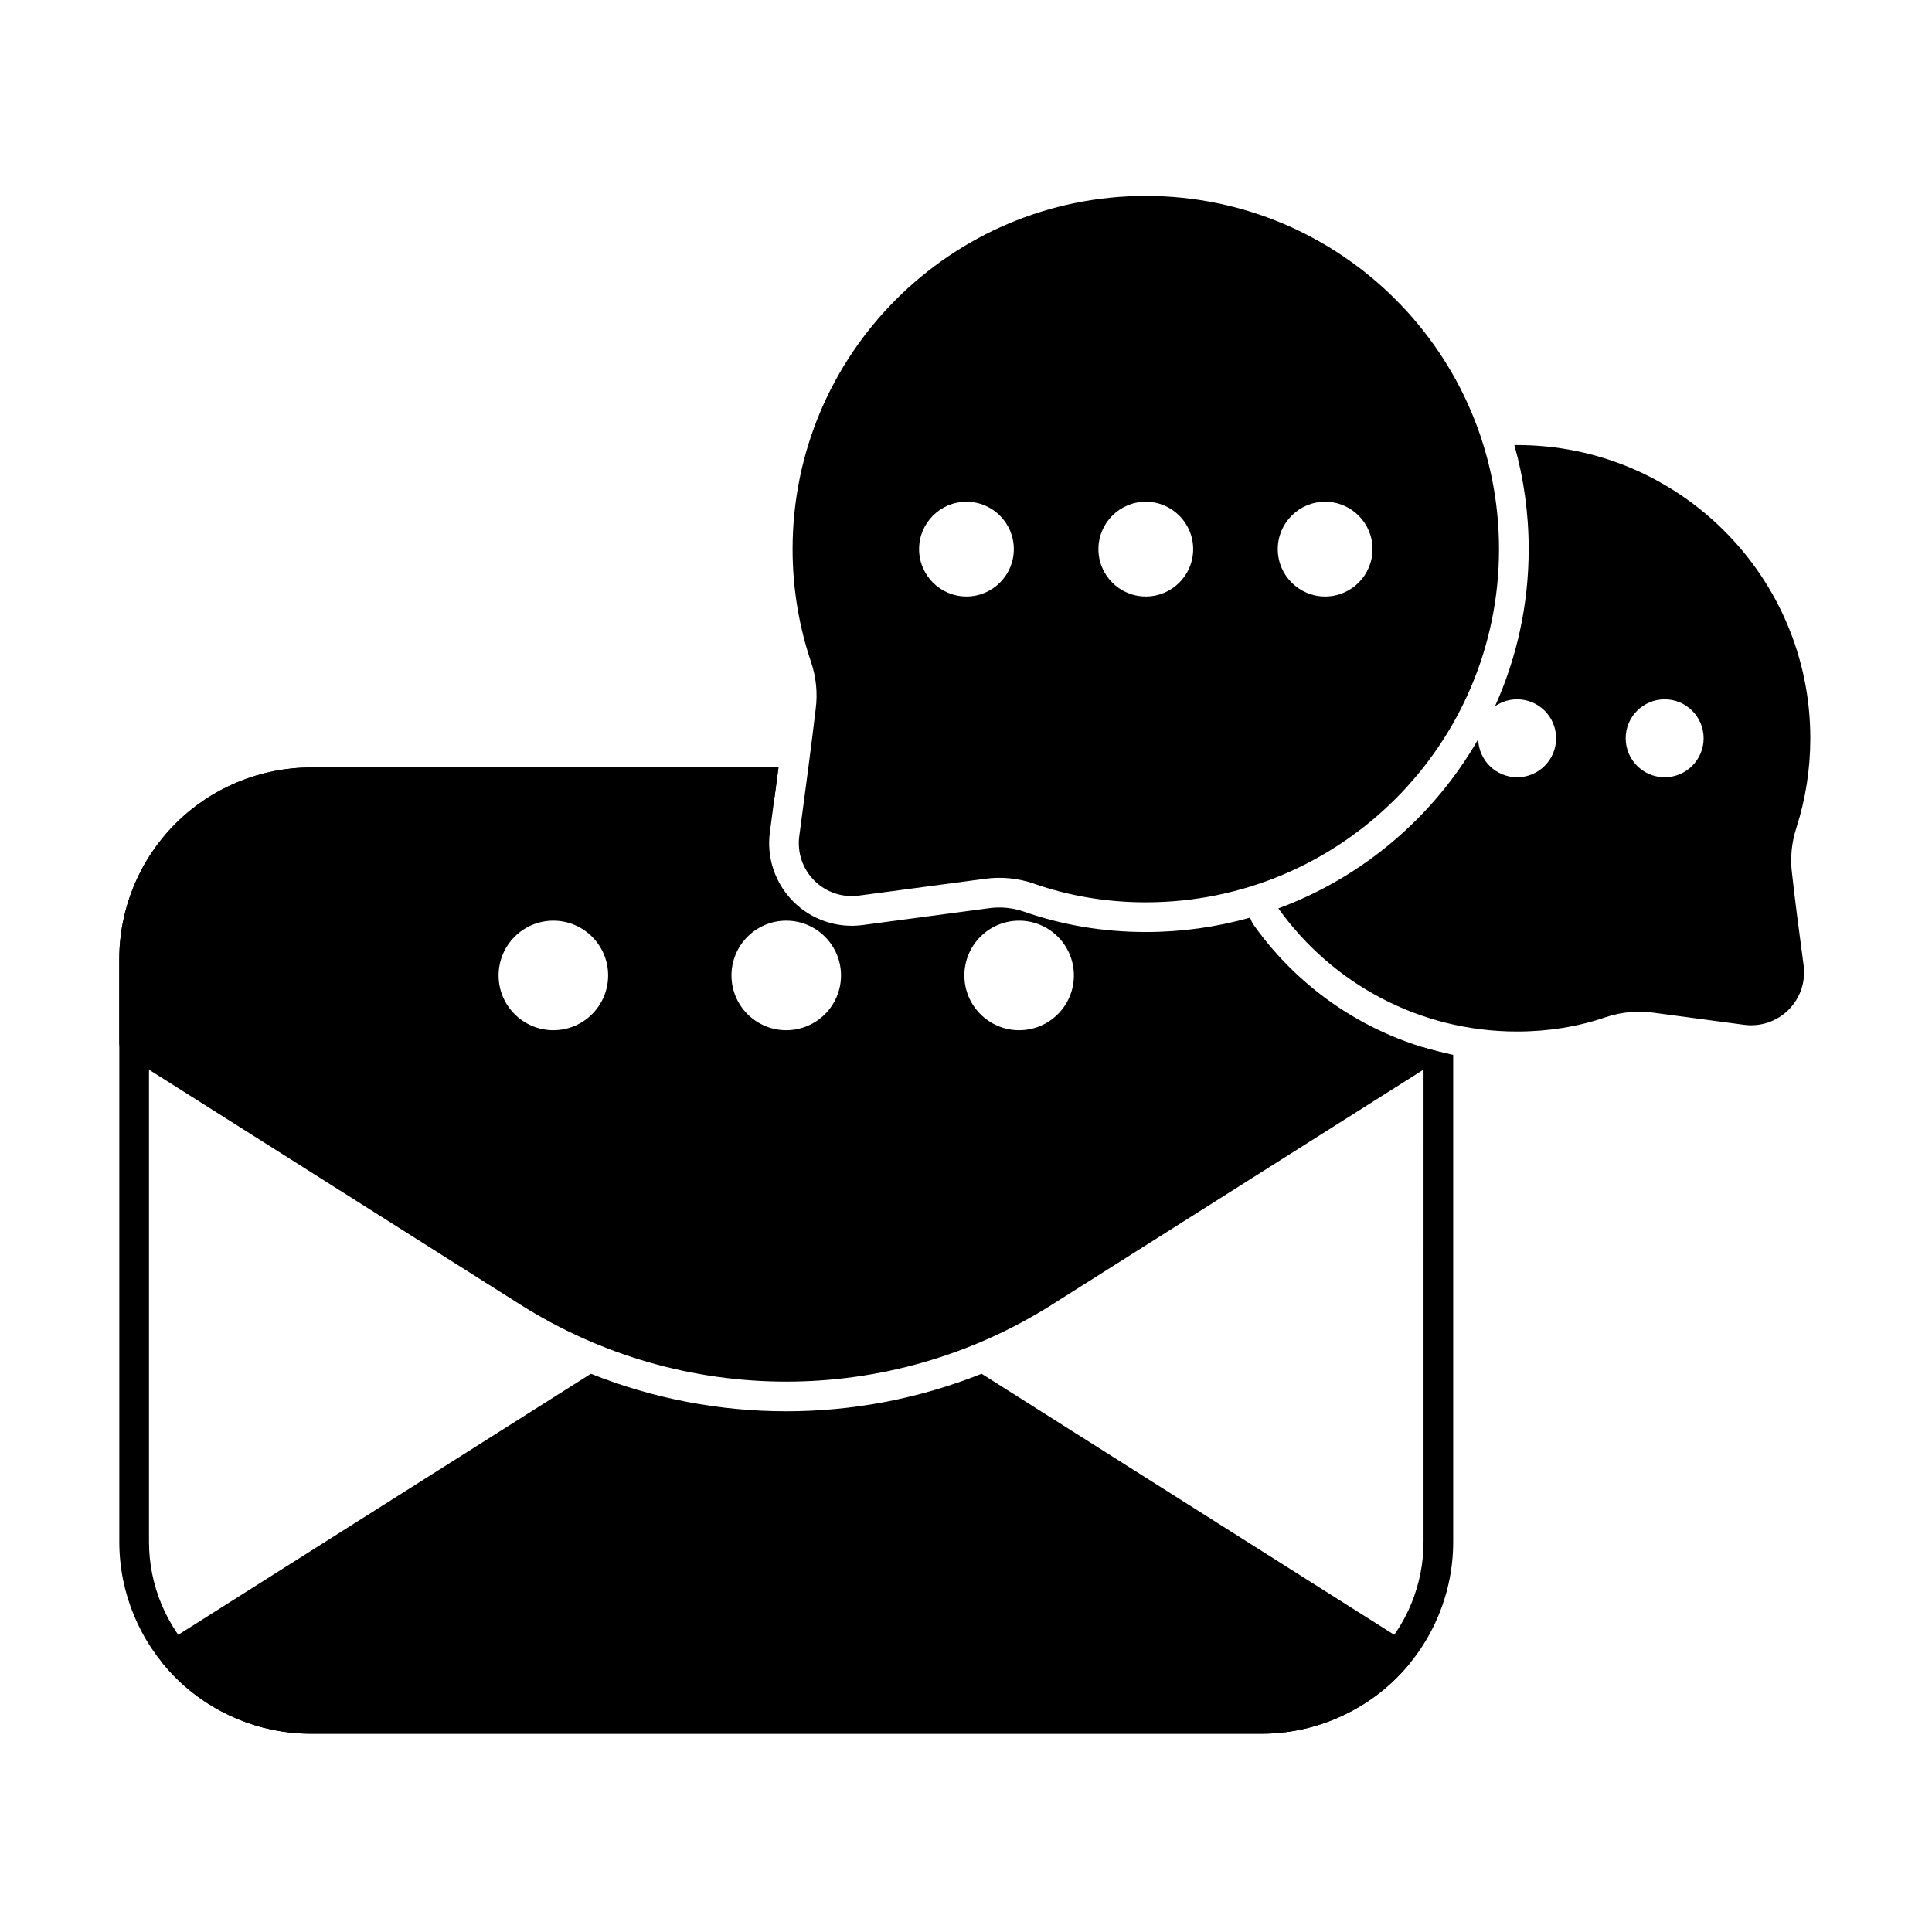
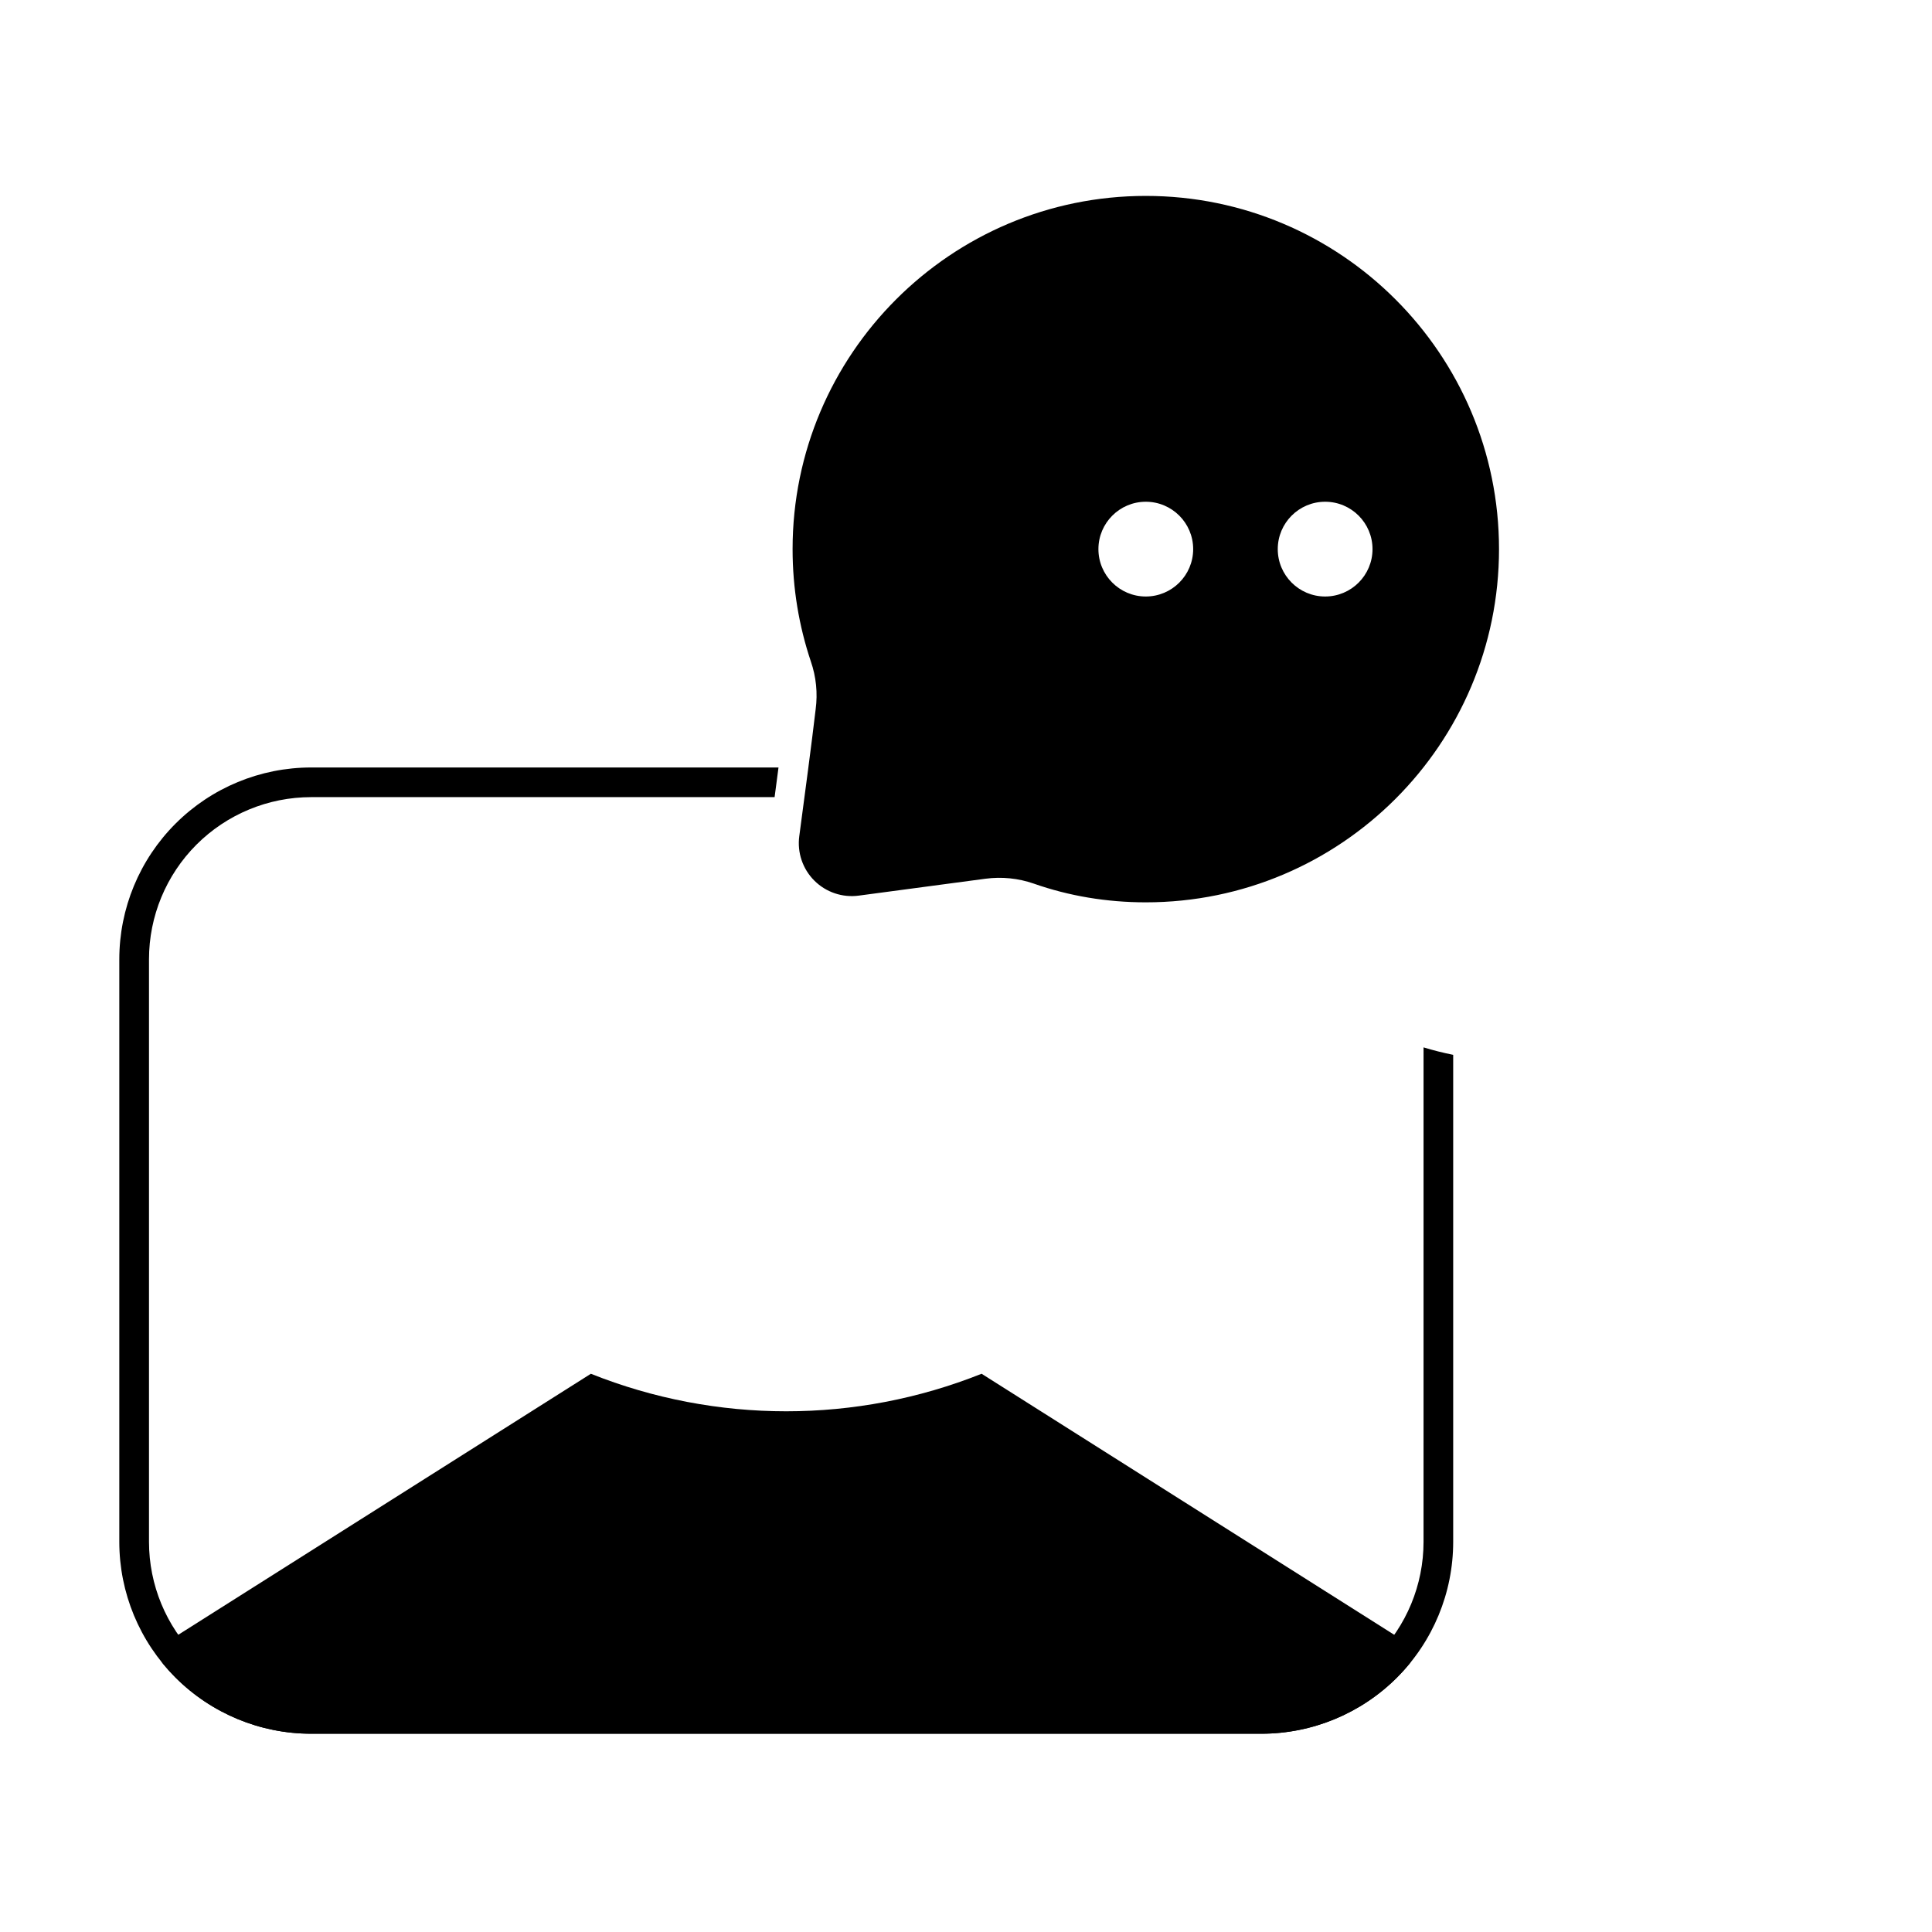
<svg xmlns="http://www.w3.org/2000/svg" fill="#000000" width="800px" height="800px" version="1.1" viewBox="144 144 512 512">
  <g fill-rule="evenodd">
-     <path d="m405.18 376.87c4.297-0.57 8.672-0.129 12.77 1.293 9.293 3.266 19.301 4.965 29.699 4.965 51.664 0 93.605-41.945 93.605-93.605 0-51.664-41.945-93.605-93.605-93.605-51.664 0-93.605 41.945-93.605 93.605 0 10.383 1.695 20.371 4.82 29.707 0.004 0.012 0.008 0.027 0.012 0.039 1.414 4.074 1.852 8.426 1.281 12.703-0.004 0.023-0.004 0.043-0.008 0.062-1.016 8.715-2.934 23.078-4.332 33.562-0.578 4.332 0.895 8.684 3.984 11.77 3.09 3.086 7.441 4.562 11.77 3.984l33.605-4.481zm-5.059-99.902c6.93 0 12.555 5.625 12.555 12.555 0 6.93-5.625 12.555-12.555 12.555-6.93 0-12.555-5.625-12.555-12.555 0-6.93 5.625-12.555 12.555-12.555zm47.527 0c6.93 0 12.555 5.625 12.555 12.555 0 6.93-5.625 12.555-12.555 12.555-6.93 0-12.555-5.625-12.555-12.555 0-6.93 5.625-12.555 12.555-12.555zm47.527 0c6.93 0 12.555 5.625 12.555 12.555 0 6.93-5.625 12.555-12.555 12.555-6.93 0-12.555-5.625-12.555-12.555 0-6.93 5.625-12.555 12.555-12.555z" />
+     <path d="m405.18 376.87c4.297-0.57 8.672-0.129 12.77 1.293 9.293 3.266 19.301 4.965 29.699 4.965 51.664 0 93.605-41.945 93.605-93.605 0-51.664-41.945-93.605-93.605-93.605-51.664 0-93.605 41.945-93.605 93.605 0 10.383 1.695 20.371 4.82 29.707 0.004 0.012 0.008 0.027 0.012 0.039 1.414 4.074 1.852 8.426 1.281 12.703-0.004 0.023-0.004 0.043-0.008 0.062-1.016 8.715-2.934 23.078-4.332 33.562-0.578 4.332 0.895 8.684 3.984 11.77 3.09 3.086 7.441 4.562 11.77 3.984l33.605-4.481zm-5.059-99.902zm47.527 0c6.93 0 12.555 5.625 12.555 12.555 0 6.93-5.625 12.555-12.555 12.555-6.93 0-12.555-5.625-12.555-12.555 0-6.93 5.625-12.555 12.555-12.555zm47.527 0c6.93 0 12.555 5.625 12.555 12.555 0 6.93-5.625 12.555-12.555 12.555-6.93 0-12.555-5.625-12.555-12.555 0-6.93 5.625-12.555 12.555-12.555z" />
    <path d="m300.59 508.06-112.4 71.105c-0.953 0.602-1.602 1.586-1.781 2.699-0.18 1.113 0.129 2.254 0.848 3.121 1.02 1.234 2.106 2.43 3.246 3.574 9.535 9.535 22.469 14.891 35.953 14.891h251.81c13.484 0 26.414-5.356 35.949-14.891 1.145-1.145 2.227-2.34 3.246-3.574 0.719-0.871 1.027-2.008 0.852-3.121-0.18-1.113-0.828-2.098-1.781-2.699l-112.4-71.105c-33.219 13.266-70.34 13.262-103.55 0z" />
-     <path d="m545.32 261.95c2.473 8.766 3.797 18.016 3.797 27.566 0 14.828-3.188 28.918-8.914 41.625 1.664-1.148 3.68-1.816 5.852-1.816 5.699 0 10.328 4.625 10.328 10.328 0 5.699-4.625 10.328-10.328 10.328-5.617 0-10.191-4.492-10.324-10.078-11.77 20.516-30.5 36.535-52.957 44.832 14.098 19.746 37.195 32.625 63.281 32.625 8.25 0 16.203-1.289 23.613-3.84 3.988-1.32 8.227-1.719 12.391-1.164 0 0 24.168 3.223 24.168 3.223 4.328 0.578 8.68-0.895 11.77-3.984s4.562-7.441 3.984-11.77c-1.047-7.836-2.34-17.523-3.043-24.09 0-0.035-0.008-0.066-0.012-0.102-0.555-4.141-0.156-8.355 1.156-12.324 0.004-0.016 0.008-0.027 0.012-0.043 2.379-7.449 3.66-15.383 3.66-23.617 0-42.887-34.816-77.707-77.703-77.707l-0.73 0.004zm39.832 67.375c-5.699 0-10.328 4.625-10.328 10.328 0 5.699 4.625 10.328 10.328 10.328 5.699 0 10.328-4.629 10.328-10.328s-4.629-10.328-10.328-10.328z" />
-     <path d="m527.78 423.27c-21.082-4.594-39.273-16.965-51.41-33.961-0.473-0.66-0.832-1.383-1.074-2.133-8.793 2.488-18.066 3.82-27.648 3.82-11.312 0-22.199-1.859-32.281-5.398-2.938-1.02-6.07-1.336-9.152-0.93l-33.602 4.481c-6.758 0.902-13.547-1.398-18.371-6.219-4.82-4.82-7.121-11.613-6.219-18.367 0.688-5.164 1.504-11.27 2.273-17.176h-123.85c-13.484 0-26.418 5.356-35.953 14.891-9.535 9.535-14.891 22.465-14.891 35.949v22.094c0 1.348 0.691 2.602 1.832 3.324l104.46 66.086c43.027 27.219 97.879 27.219 140.91 0l104.47-66.086c0.176-0.113 0.344-0.238 0.5-0.375zm-113.7-35.285c-8.012 0-14.512 6.504-14.512 14.516 0 8.012 6.504 14.512 14.512 14.512 8.012 0 14.512-6.504 14.512-14.512 0-8.012-6.504-14.516-14.512-14.516zm-61.715 0c-8.012 0-14.516 6.504-14.516 14.516 0 8.012 6.504 14.512 14.516 14.512s14.512-6.504 14.512-14.512c0-8.012-6.504-14.516-14.512-14.516zm-61.719 0c-8.012 0-14.512 6.504-14.512 14.516 0 8.012 6.504 14.512 14.512 14.512 8.012 0 14.516-6.504 14.516-14.512 0-8.012-6.504-14.516-14.516-14.516z" />
    <path d="m529.11 423.54v129.07c0 13.484-5.356 26.414-14.891 35.953-9.535 9.535-22.465 14.891-35.949 14.891h-251.81c-13.484 0-26.418-5.356-35.953-14.891s-14.891-22.469-14.891-35.953v-154.38c0-13.484 5.356-26.414 14.891-35.949s22.469-14.891 35.953-14.891h123.85l-0.562 4.293-0.473 3.566h-122.81c-11.398 0-22.332 4.527-30.395 12.586-8.059 8.062-12.586 18.992-12.586 30.391v154.38c0 11.398 4.527 22.332 12.586 30.391 8.062 8.062 18.992 12.59 30.395 12.59h251.81c11.398 0 22.328-4.527 30.391-12.59 8.062-8.059 12.586-18.992 12.586-30.391 0 0 0-101.09 0.004-131.04 2.57 0.781 5.191 1.441 7.859 1.977z" />
  </g>
</svg>